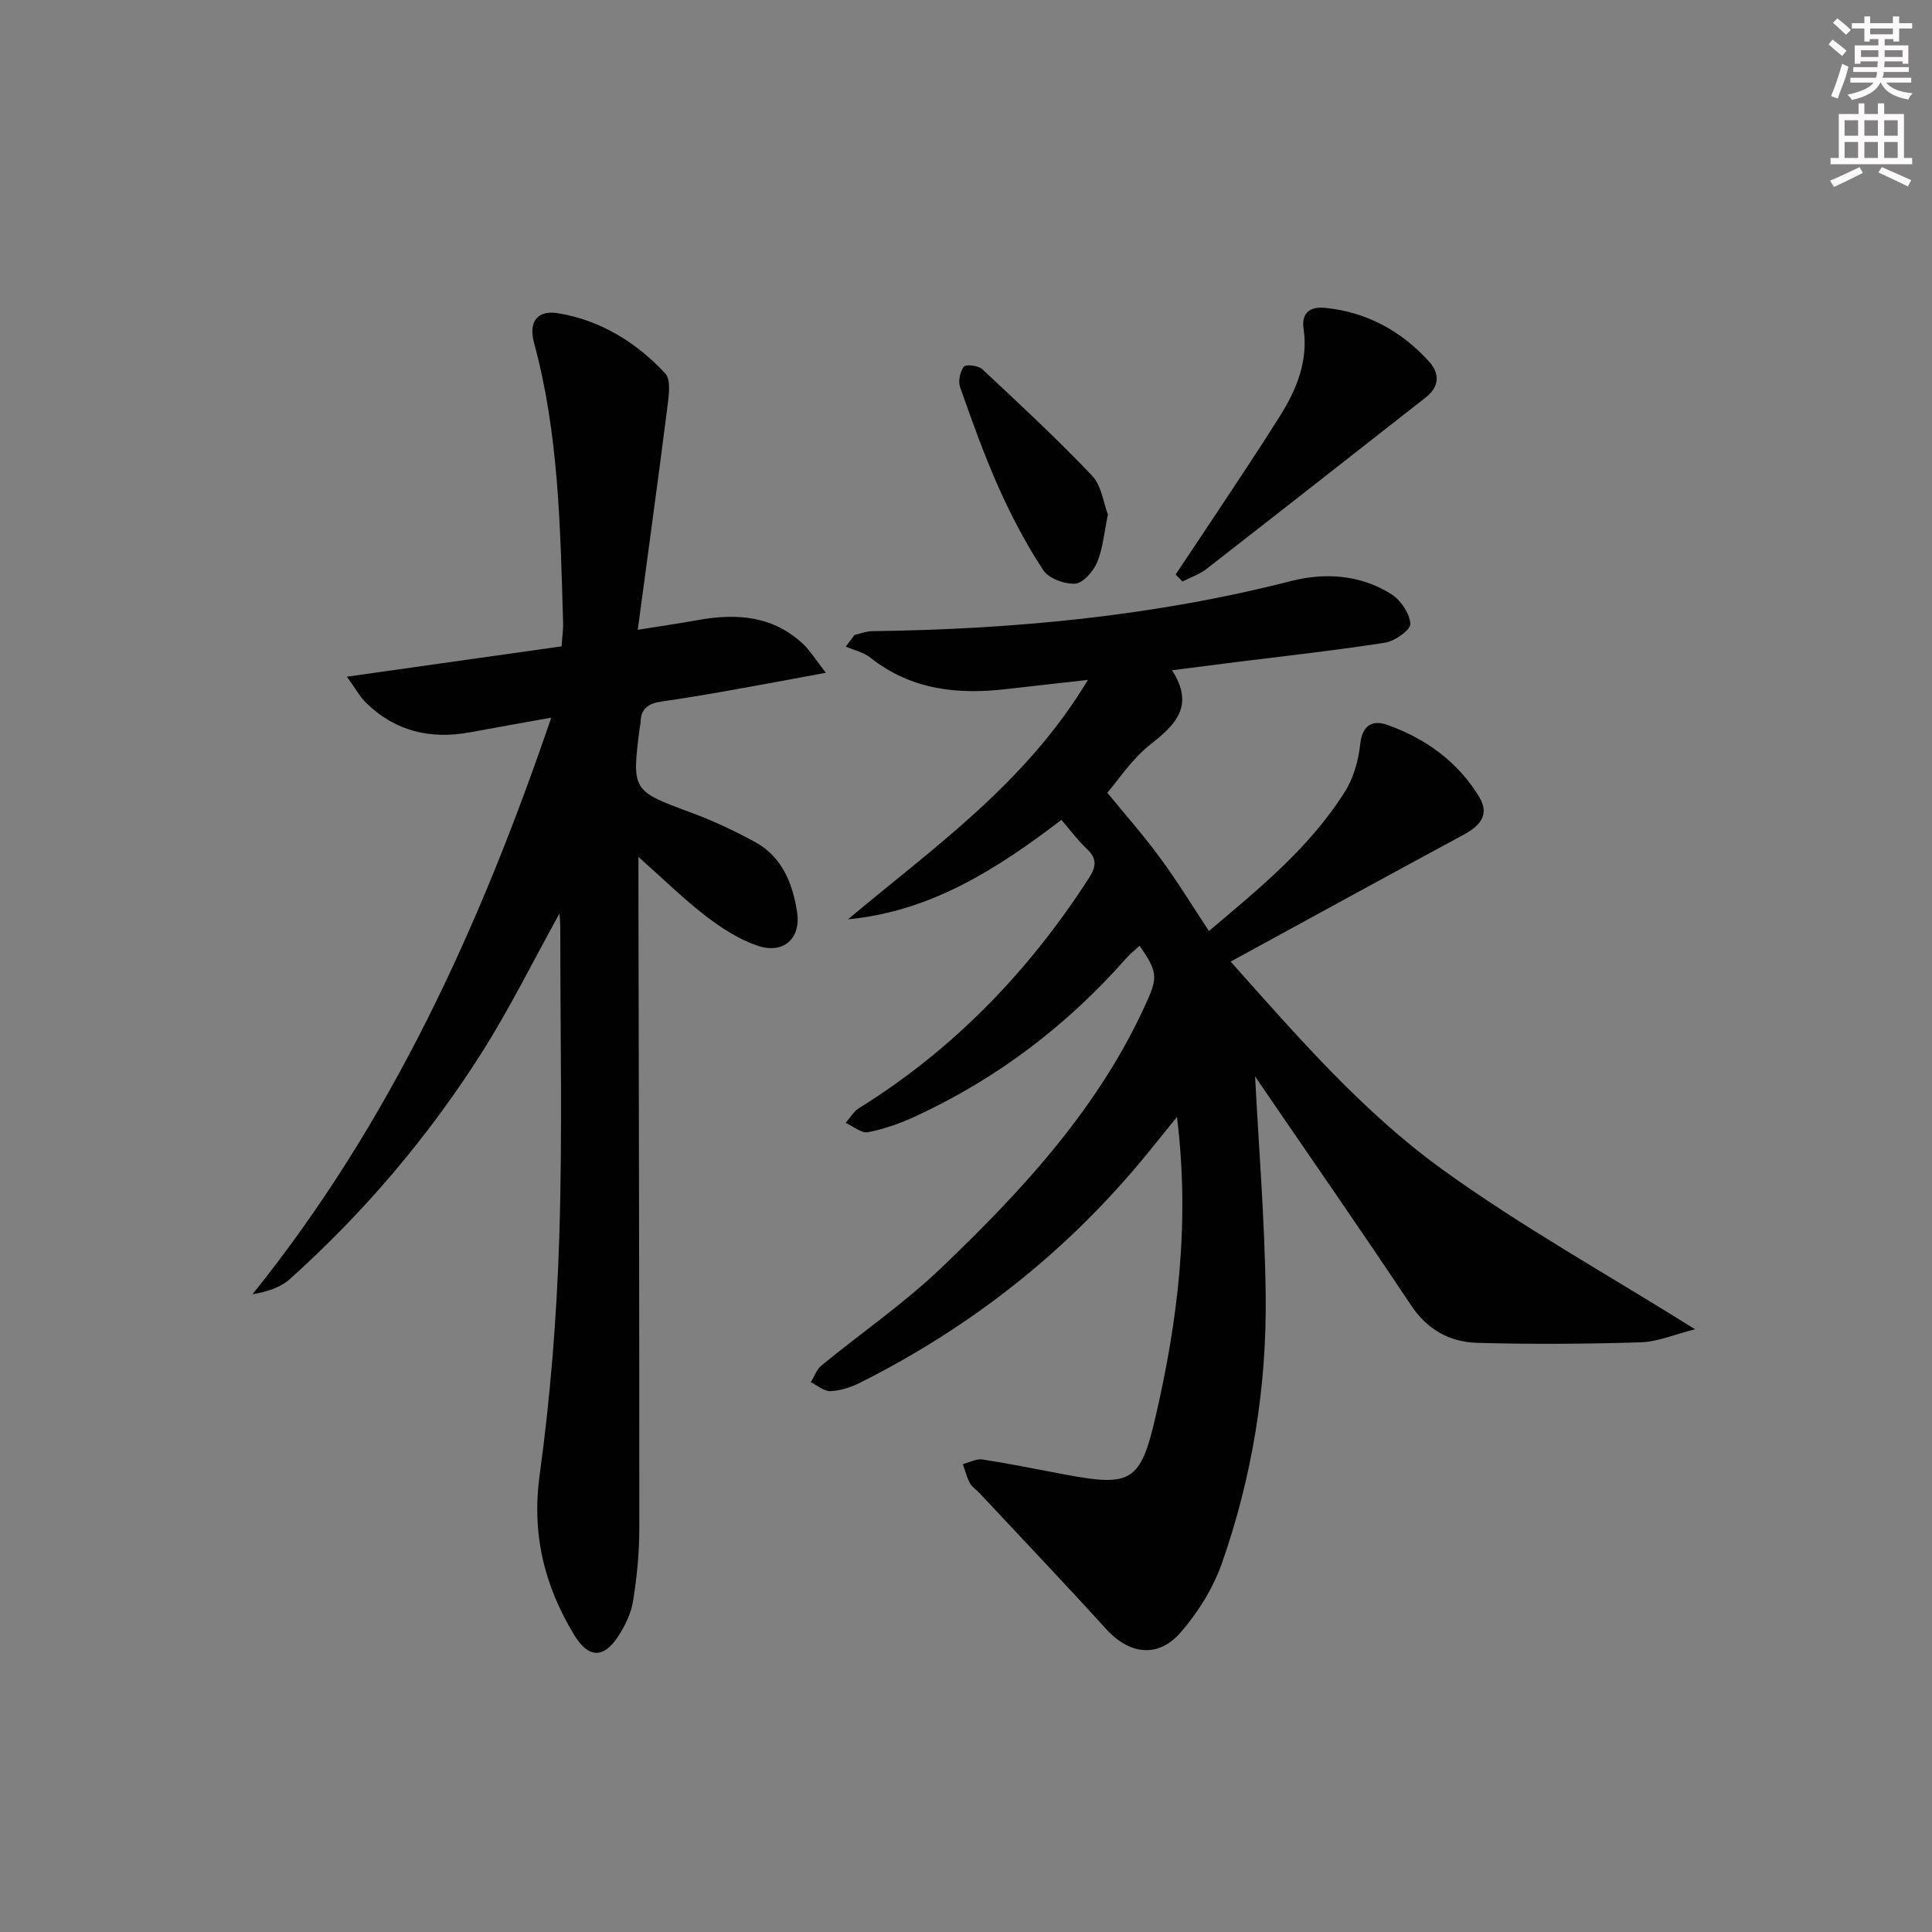
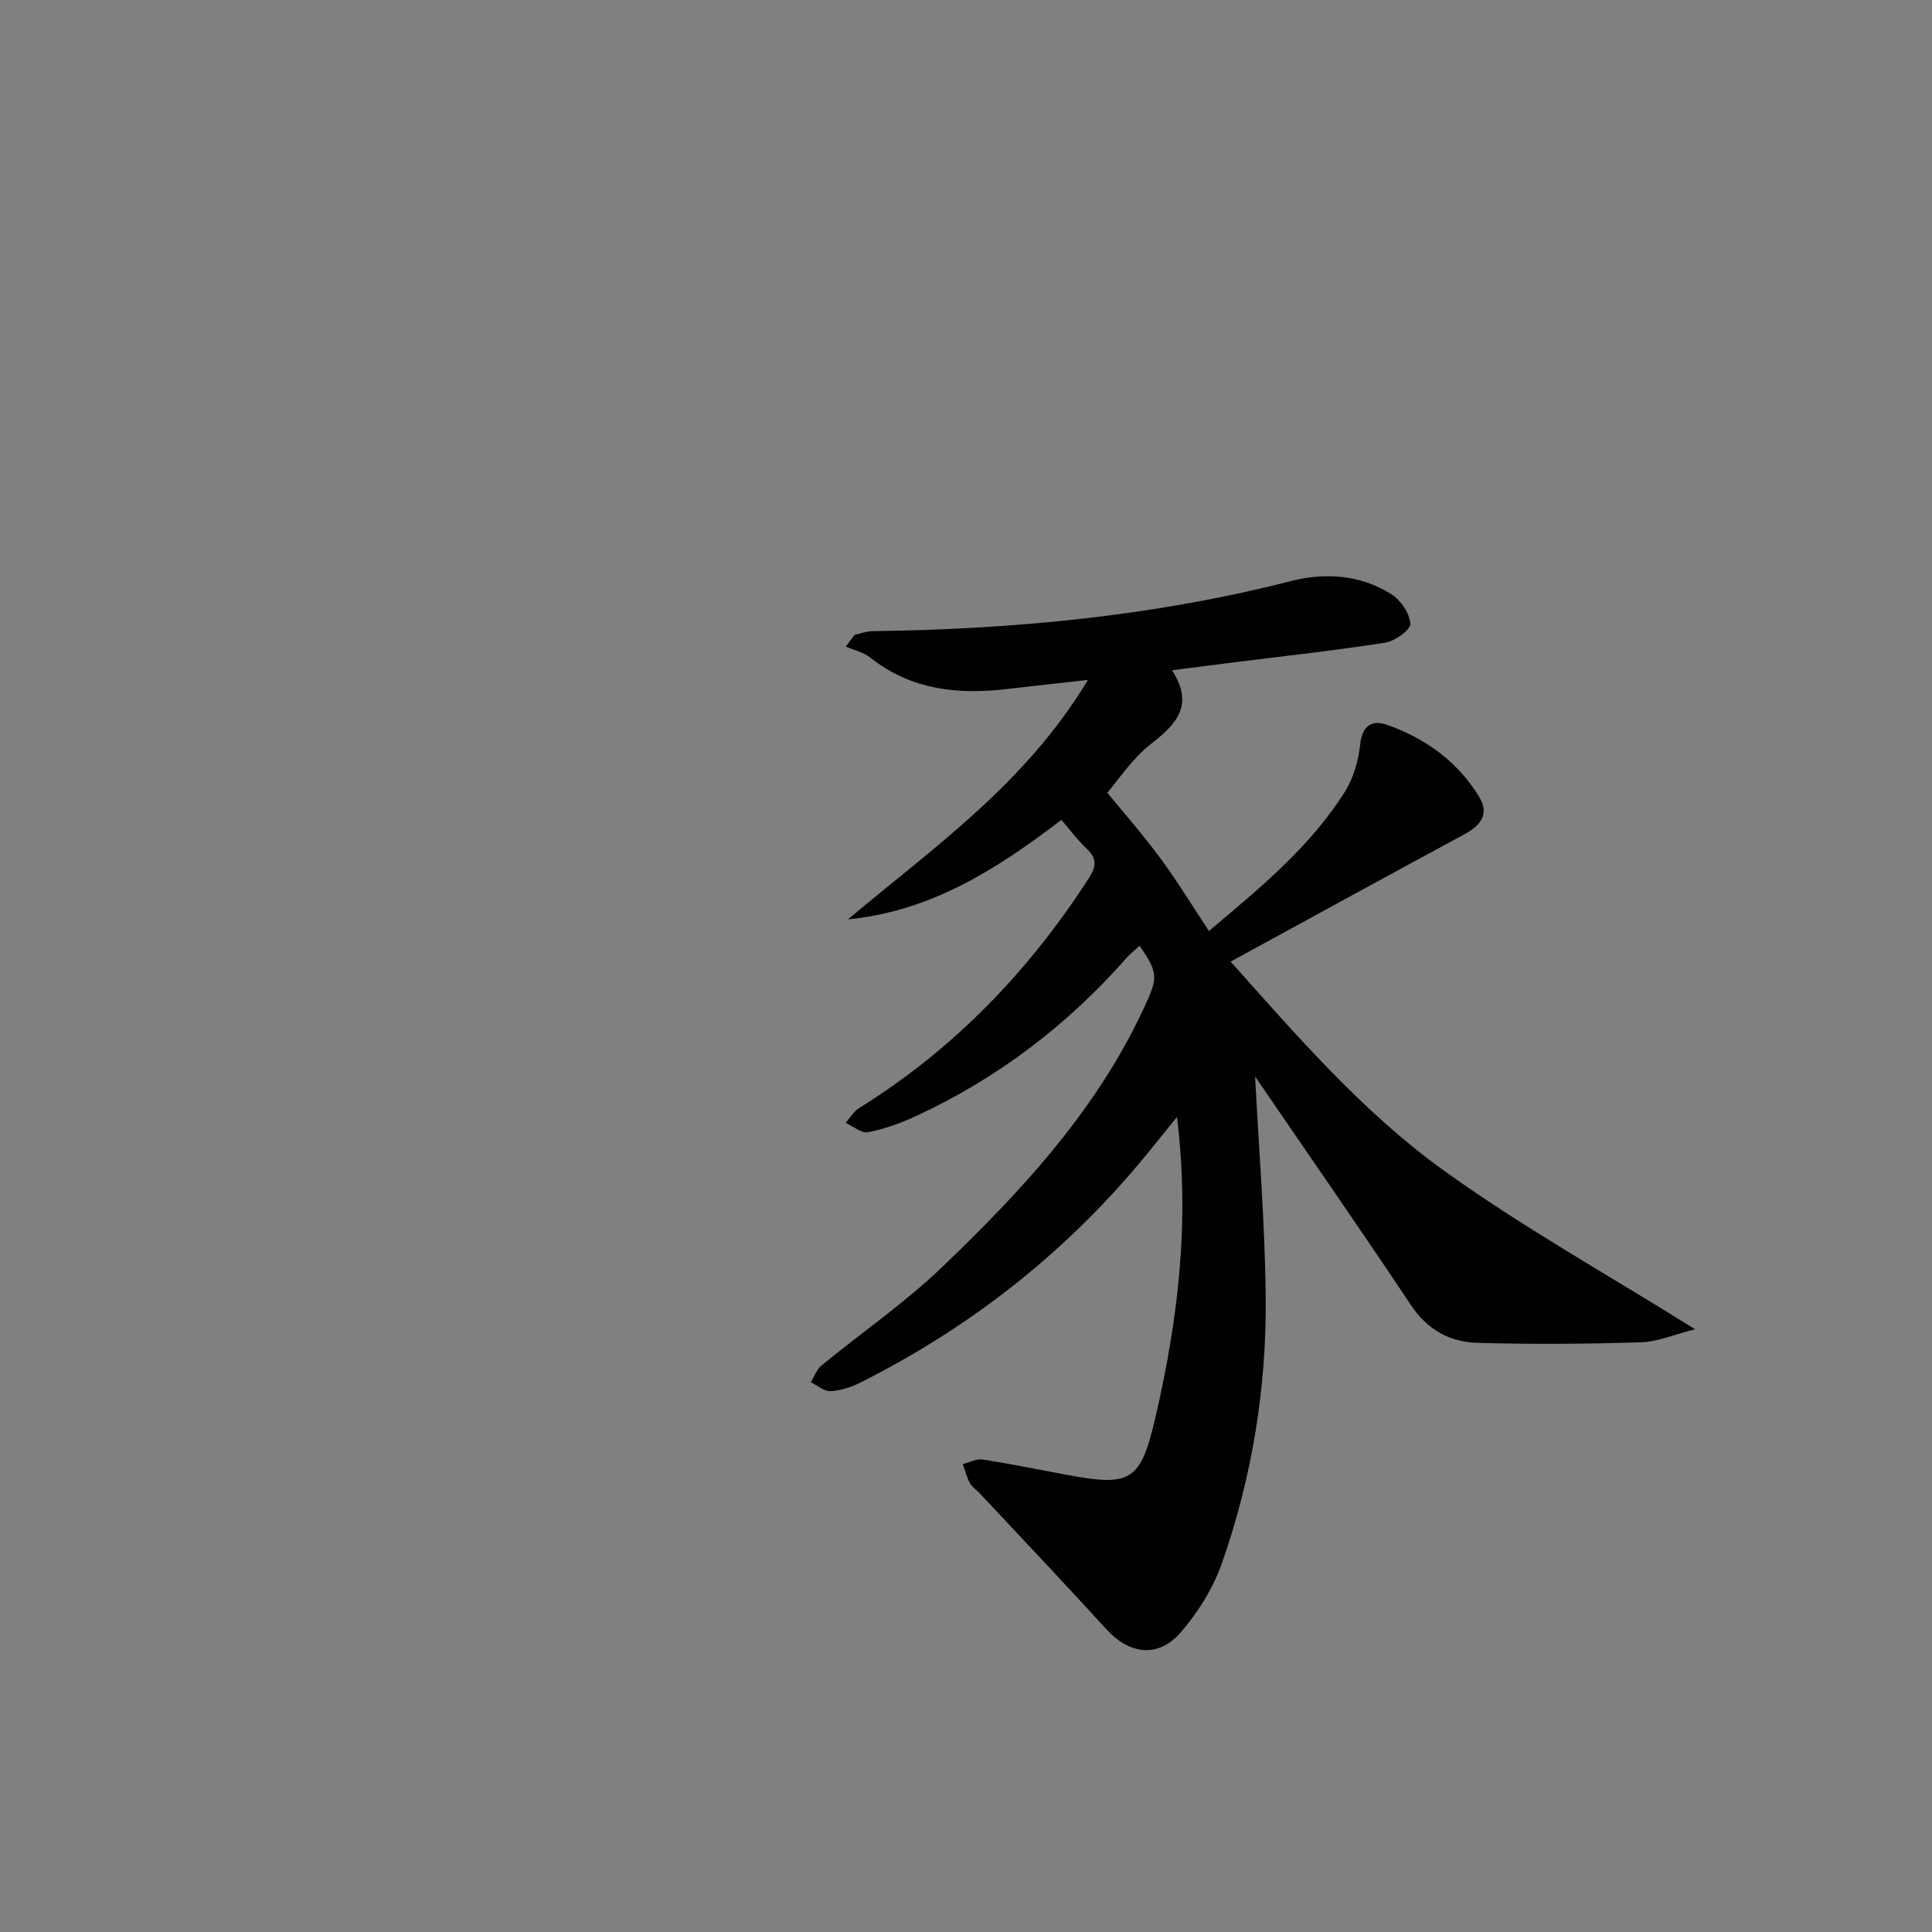
<svg xmlns="http://www.w3.org/2000/svg" enable-background="new 0 0 400 400" viewBox="0 0 400 400">
  <rect x="0" y="0" width="400" height="400" fill="#808080" stroke="none" />
  <g fill="#010102">
    <path d="m243.68 231.25c-2.53 3.13-4.27 5.29-6.02 7.44-16.43 20.18-36.39 35.95-59.62 47.6-1.88.94-4.05 1.64-6.12 1.73-1.32.06-2.7-1.19-4.06-1.85.73-1.17 1.21-2.64 2.23-3.47 8.23-6.75 17.08-12.83 24.75-20.16 17.01-16.26 32.95-33.5 42.71-55.41 2.17-4.86 1.99-6.13-1.61-11.32-.95.88-1.94 1.65-2.75 2.57-12.27 13.93-26.76 24.93-43.61 32.73-3.14 1.45-6.49 2.65-9.88 3.3-1.36.26-3.07-1.24-4.62-1.94.92-1.03 1.65-2.35 2.78-3.05 19.59-12.17 35.15-28.33 47.6-47.64 1.53-2.38 1.68-4.03-.44-6.03-1.9-1.8-3.49-3.94-5.27-6-13.59 10.38-27.17 18.95-44.19 20.59 17.66-14.84 36.76-28.06 49.68-49.57-6.43.72-11.57 1.28-16.7 1.88-10.22 1.21-19.89.21-28.34-6.49-1.41-1.12-3.38-1.55-5.09-2.29.6-.8 1.21-1.61 1.81-2.41 1.19-.27 2.38-.76 3.58-.78 29.31-.39 58.31-3.09 86.83-10.39 6.99-1.79 14.39-1.31 20.76 2.75 1.93 1.23 3.76 3.94 3.91 6.1.09 1.23-3.18 3.59-5.18 3.91-10.32 1.62-20.72 2.75-31.09 4.05-4.08.51-8.15 1.04-13.07 1.67 4.62 7.22.94 11.12-4.34 15.24-3.99 3.11-6.88 7.61-9.06 10.12 3.2 3.91 7.26 8.53 10.91 13.46 3.53 4.78 6.63 9.88 10.13 15.17 10.23-8.66 20.84-17.21 28.17-28.89 1.78-2.83 2.78-6.44 3.15-9.8.44-4.06 2.62-5.06 5.69-3.96 7.87 2.81 14.45 7.56 18.89 14.79 2.31 3.76.25 6.07-3.17 7.92-15.91 8.58-31.76 17.28-48.24 26.27 13.88 15.56 27.31 31.09 43.83 43.03 16.31 11.79 34.03 21.64 52.33 33.09-4.25 1.06-7.73 2.59-11.25 2.7-11.28.35-22.58.43-33.85.11-5.66-.16-10.33-2.69-13.72-7.79-10.22-15.36-20.77-30.52-31.18-45.75-.64-.94-1.27-1.89-1.1-1.64.74 14.44 2.03 29.98 2.2 45.53.21 18.87-2.81 37.43-9.06 55.26-1.82 5.18-4.95 10.22-8.57 14.37-4.71 5.4-10.66 4.51-15.43-.75-8.6-9.47-17.42-18.73-26.15-28.08-.68-.73-1.61-1.31-2.06-2.16-.65-1.2-.97-2.58-1.43-3.88 1.37-.35 2.81-1.16 4.09-.96 5.74.89 11.43 2.06 17.14 3.13 13.57 2.54 15.55 1.5 18.65-11.91 4.64-20.02 7.15-40.22 4.45-62.14z" />
-     <path d="m170.99 139.29c-7.71 1.42-13.99 2.61-20.29 3.72-4.58.81-9.16 1.58-13.77 2.24-2.59.37-4.28 1.42-4.3 4.27 0 .33-.12.65-.16.98-1.7 13.29-1.66 13.19 10.79 17.81 4.49 1.67 8.87 3.73 13.08 6.03 5.6 3.06 7.76 8.56 8.68 14.45.87 5.53-2.82 8.84-8.2 7-3.83-1.3-7.45-3.64-10.69-6.13-4.57-3.51-8.7-7.59-13.95-12.25v6.24c.08 44.32.2 88.65.18 132.97 0 4.96-.5 9.96-1.29 14.86-.41 2.53-1.64 5.07-3.05 7.26-3.03 4.7-6.2 4.58-9.1-.18-6.24-10.25-8.88-20.96-7.18-33.27 2.23-16.26 3.53-32.71 4.05-49.11.68-21.31.2-42.66.21-63.99 0-.9-.09-1.81-.15-3.08-5.55 10-10.39 19.83-16.23 29.02-11.03 17.35-24.3 32.94-39.62 46.7-1.95 1.75-4.7 2.62-7.72 3.13 28.62-35.58 47.05-76 61.85-119.38-6.09 1.1-11.44 2.04-16.79 3.03-8.22 1.53-15.53-.19-21.59-6.14-1.24-1.22-2.09-2.82-3.93-5.37 15.37-2.17 29.66-4.19 44.45-6.28.12-1.87.36-3.46.31-5.04-.58-19.43-.87-38.88-6.02-57.84-1.17-4.32.7-6.79 4.97-6.09 8.82 1.45 16.2 6.03 22.2 12.46 1.24 1.33.73 4.65.44 6.97-1.89 14.93-3.95 29.84-6.13 46.11 5.19-.83 8.84-1.35 12.46-2.01 8.05-1.46 15.63-.89 21.91 5.08 1.37 1.34 2.4 3.04 4.58 5.83z" />
-     <path d="m243.4 118.94c2.72-4.07 5.45-8.13 8.15-12.21 4.47-6.78 9.01-13.52 13.33-20.4 3.5-5.56 6.01-11.46 5.01-18.32-.49-3.38 1.51-4.58 4.48-4.27 8.63.87 15.79 4.8 21.54 11.16 2.16 2.38 2.16 5.13-.68 7.35-15.15 11.86-30.27 23.75-45.46 35.56-1.44 1.12-3.29 1.73-4.95 2.58-.47-.49-.95-.97-1.42-1.45z" />
-     <path d="m229.38 106.53c-.8 3.82-1.04 7.07-2.24 9.91-.79 1.86-2.89 4.29-4.53 4.4-2.2.14-5.5-1.08-6.64-2.82-3.52-5.38-6.56-11.15-9.19-17.03-3.03-6.78-5.53-13.82-8-20.83-.43-1.23-.02-3.2.78-4.25.4-.53 2.99-.24 3.8.52 7.72 7.21 15.47 14.41 22.74 22.05 1.97 2.07 2.35 5.65 3.28 8.05z" />
  </g>
-   <path d="m378.6 9.2.8-1c.9.7 1.9 1.4 2.9 2.3l-.9 1.1c-1.1-.9-2-1.7-2.8-2.4zm.5 10.7c.9-2.1 1.6-4.3 2.3-6.7.4.2.8.4 1.3.6-.7 3.1-1.5 4.3-2.2 6.6zm.4-15.2.9-.9c1 .8 2 1.6 2.8 2.4l-1 1c-1-.9-1.9-1.8-2.7-2.5zm12.5-1.3h1.2v1.4h2.7v1.1h-2.7v2.7h-1.2v-.5h-1.8v1.3h4.9v3.8h-1.2v-.5h-3.7c0 .4-.1.9-.1 1.2h5.1v1h-5.2c0 .5-.1.9-.3 1.2h6v1h-5.2c1.1 1.3 2.9 2 5.5 2.2-.4.4-.7.8-.9 1.3-2.9-.5-4.8-1.6-5.7-3.5h-.1c-.8 1.7-2.7 2.9-5.9 3.6-.2-.4-.6-.8-.9-1.1 2.8-.6 4.6-1.4 5.4-2.5h-4.8v-1h5.3c.1-.3.2-.7.2-1.2h-4.9v-1h5c0-.4 0-.8.1-1.2h-3.6v.5h-1.2v-3.8h4.9v-1.3h-1.8v.5h-1.1v-2.7h-2.6v-1.1h2.6v-1.4h1.2v1.4h4.7v-1.4zm-6.7 8.4h3.6c0-.4 0-.9 0-1.4h-3.6zm1.9-4.7h4.7v-1.2h-4.7zm6.7 3.3h-3.7v1.4h3.7z" fill="#fcfafa" />
-   <path d="m384.7 21.4h1.3v2.2h2.8v-2.2h1.3v2.2h4.1v9.1h1.7v1.3h-16.9v-1.3h1.7v-9.1h4.1v-2.2zm.3 13.2.7 1.2c-1.8.9-3.8 1.9-6 2.9-.2-.4-.5-.8-.8-1.3 2.4-1 4.4-2 6.1-2.8zm-3.1-6.5h2.8v-3.2h-2.8zm0 4.6h2.8v-3.3h-2.8v3.2zm4.1-4.6h2.8v-3.2h-2.8zm0 4.6h2.8v-3.3h-2.8zm3.6 1.9c2.1.9 4.1 1.8 6.1 2.7l-.7 1.3c-2.2-1.1-4.2-2-6.1-2.9zm3.3-9.7h-2.8v3.2h2.8zm-2.8 7.8h2.8v-3.3h-2.8z" fill="#fcfafa" />
</svg>